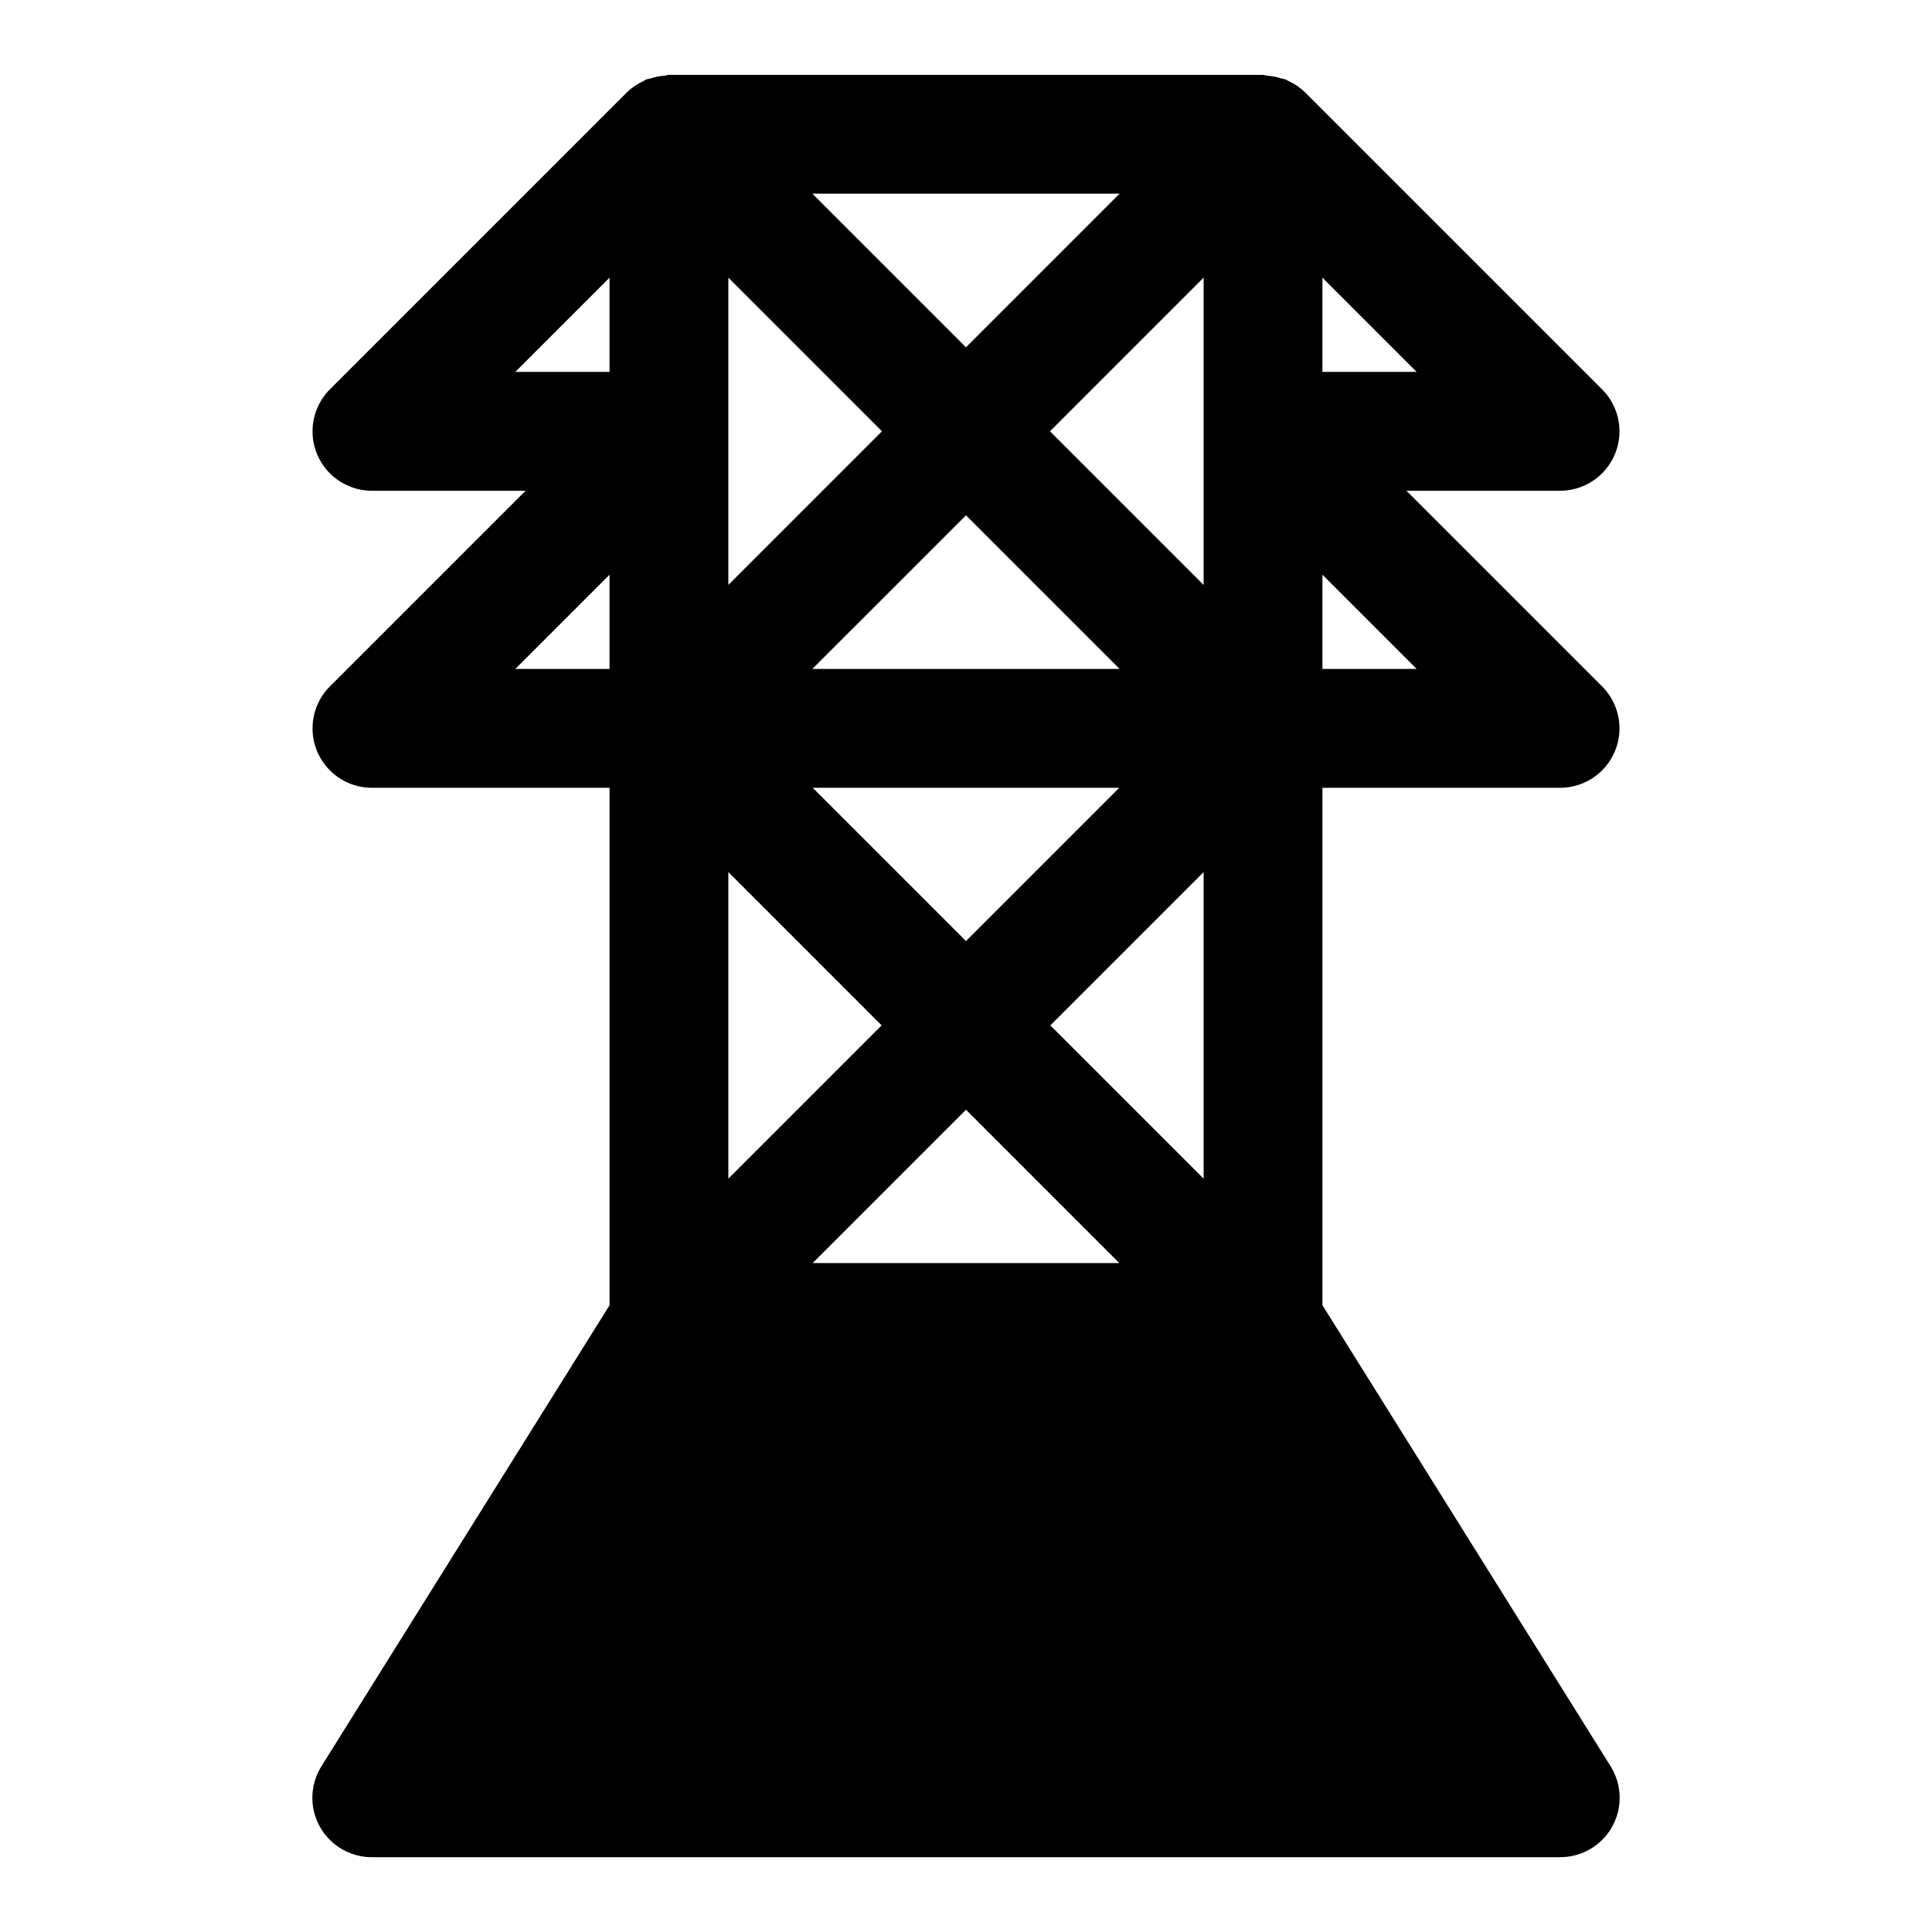
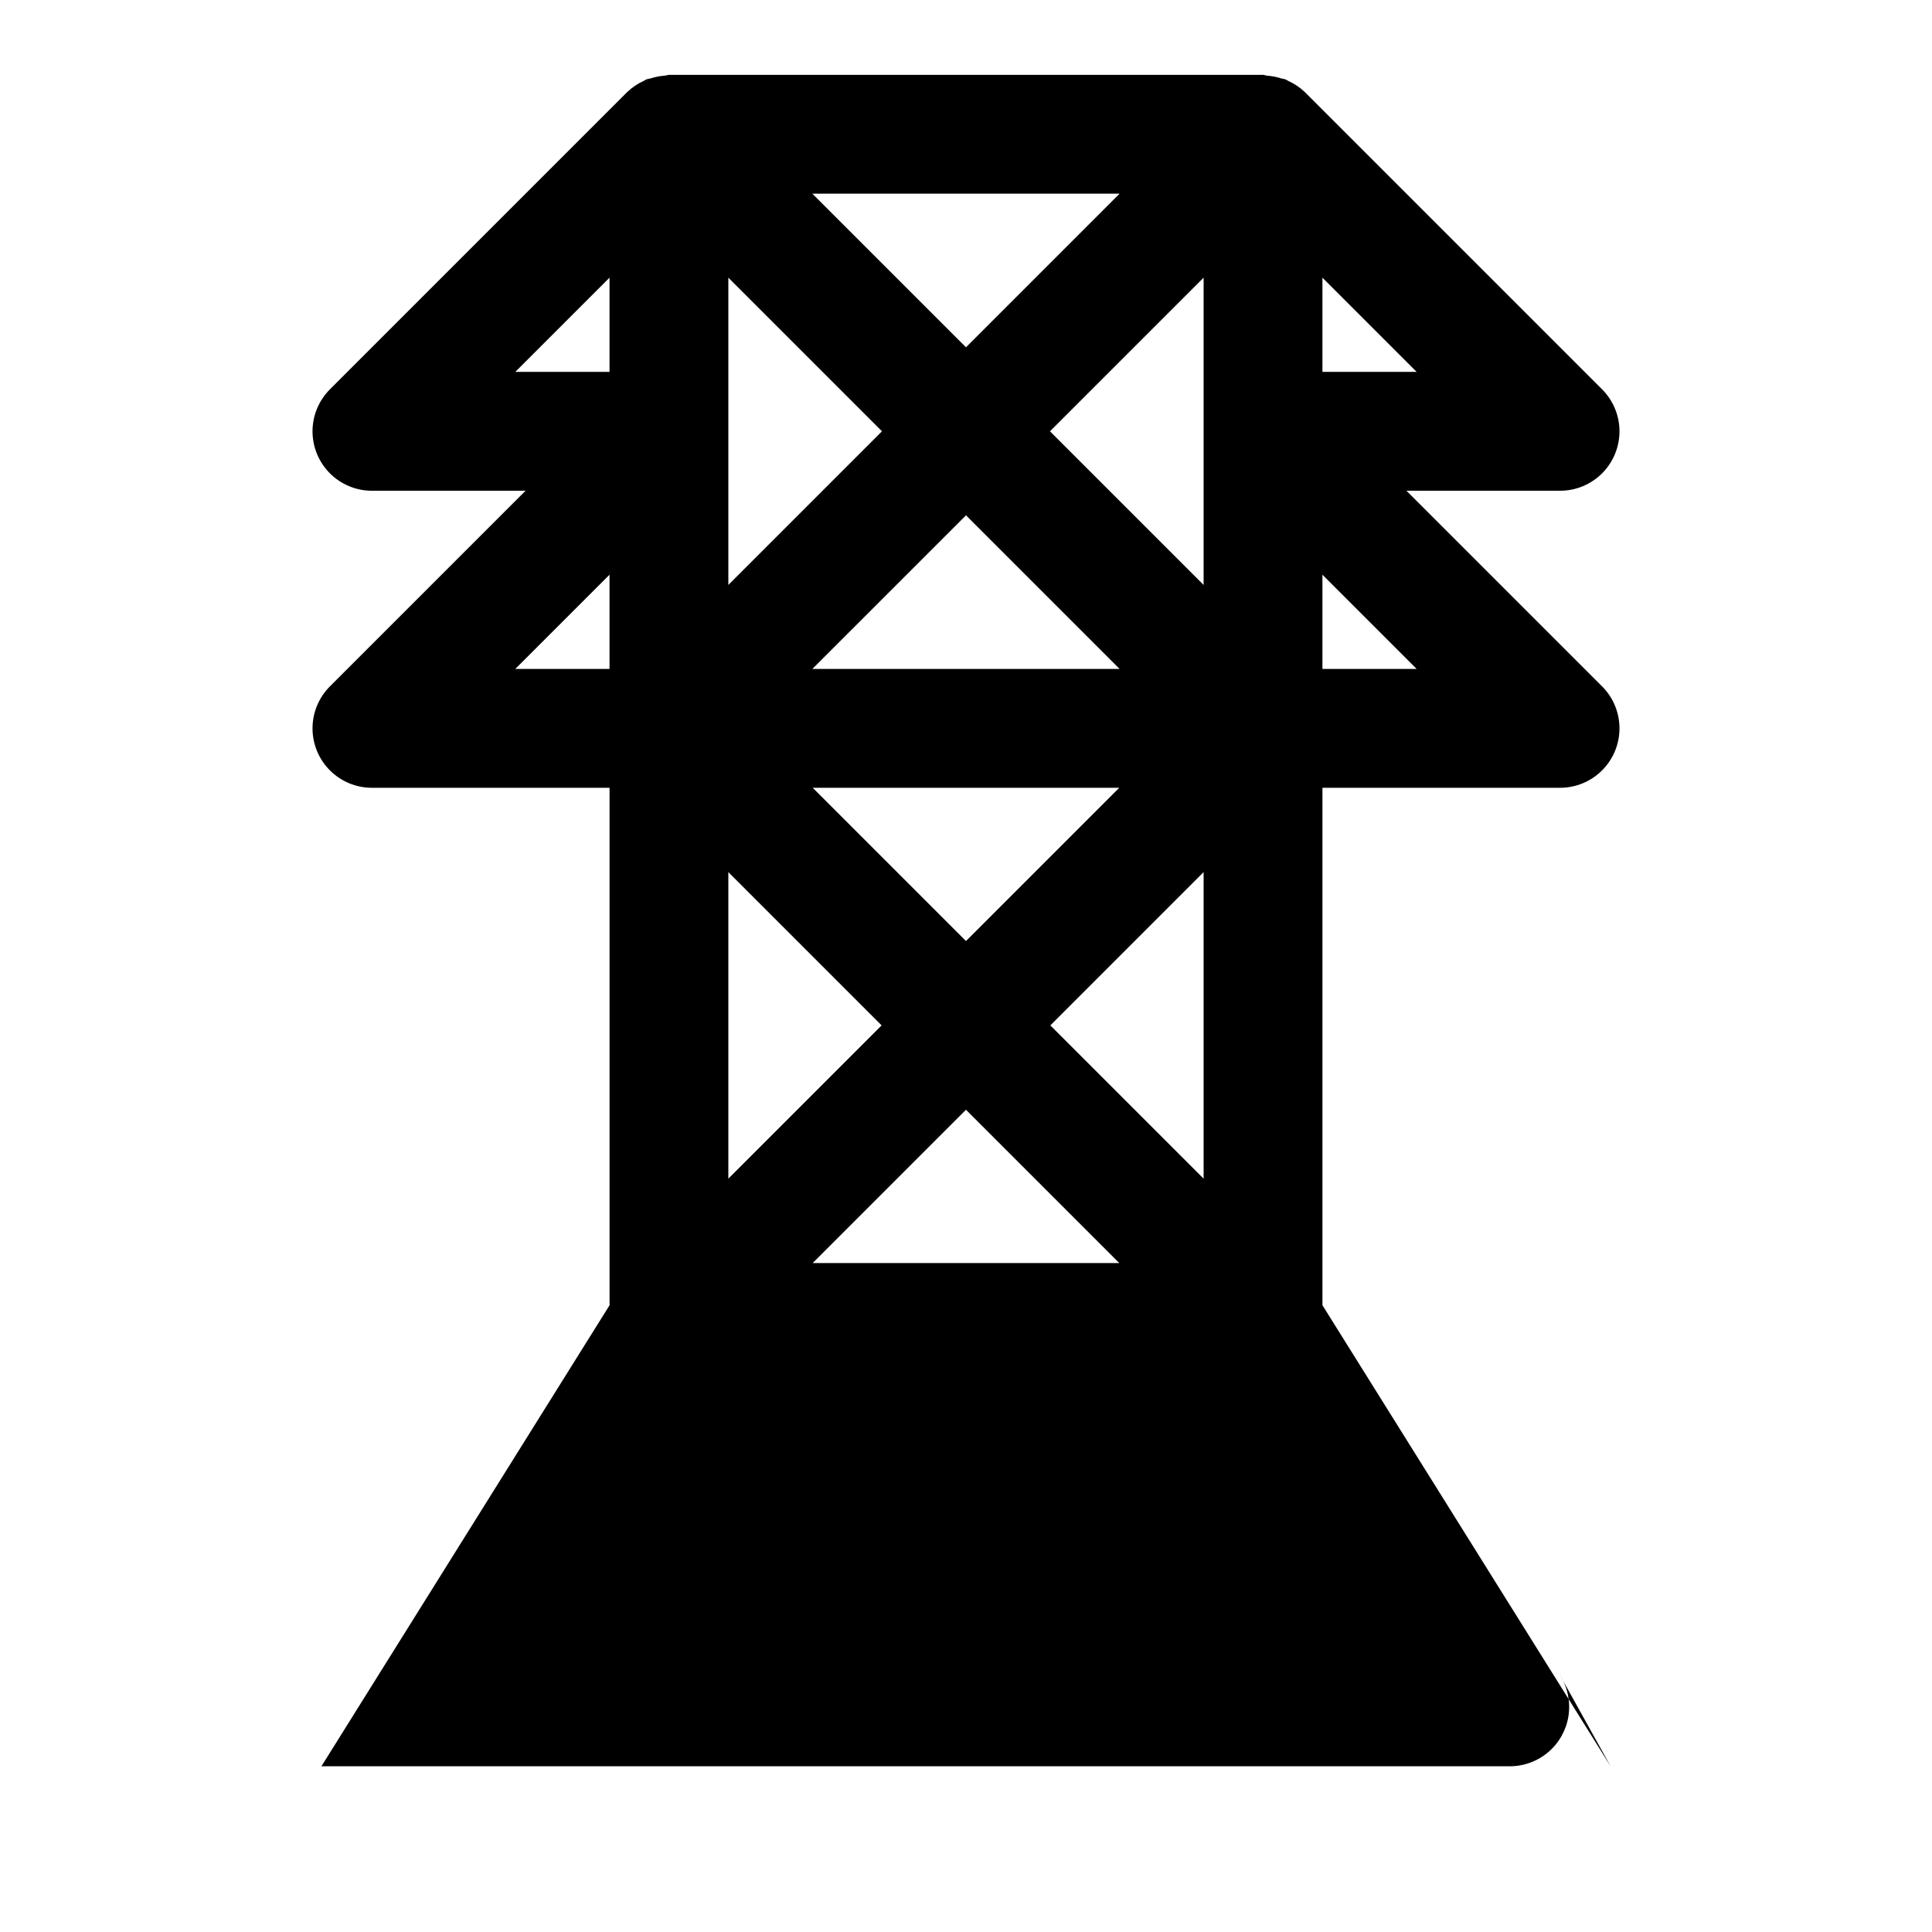
<svg xmlns="http://www.w3.org/2000/svg" fill="#000000" width="800px" height="800px" version="1.1" viewBox="144 144 512 512">
-   <path d="m570.82 612.07-76.359-122.17v-137.13h62.977c4.176 0 8.18-1.66 11.133-4.613 2.949-2.949 4.609-6.953 4.609-11.129 0-4.176-1.656-8.18-4.609-11.133l-51.844-51.844h40.711c4.176 0 8.18-1.66 11.133-4.613 2.949-2.953 4.609-6.957 4.609-11.133 0-4.172-1.656-8.176-4.609-11.129l-78.707-78.707-0.066-0.062c-1.301-1.246-2.809-2.258-4.453-2.988-0.215-0.102-0.387-0.266-0.609-0.355-0.367-0.156-0.758-0.141-1.133-0.262v-0.004c-1.238-0.406-2.519-0.656-3.82-0.746-0.359-0.027-0.703-0.211-1.062-0.211h-157.44c-0.355 0-0.691 0.18-1.043 0.203-1.305 0.086-2.594 0.336-3.836 0.742-0.375 0.121-0.77 0.113-1.137 0.266-0.223 0.09-0.391 0.254-0.609 0.355-1.648 0.734-3.156 1.75-4.453 3.004l-0.066 0.055-78.707 78.711c-2.949 2.953-4.609 6.957-4.609 11.129 0 4.176 1.66 8.18 4.609 11.133 2.953 2.953 6.957 4.613 11.133 4.613h40.711l-51.844 51.844c-2.949 2.953-4.609 6.957-4.609 11.133 0 4.176 1.66 8.18 4.609 11.129 2.953 2.953 6.957 4.613 11.133 4.613h62.977v137.13l-76.359 122.18c-2 3.195-2.789 7.004-2.223 10.73 0.57 3.727 2.461 7.125 5.324 9.574 2.863 2.453 6.512 3.797 10.281 3.785h314.88c3.769 0.012 7.422-1.332 10.285-3.785 2.863-2.449 4.75-5.848 5.32-9.574 0.566-3.727-0.219-7.535-2.223-10.73zm-211.54-290.79 40.715-40.711 40.711 40.711zm81.332 31.488-40.617 40.621-40.621-40.621zm0 125.95h-81.238l40.621-40.621zm22.359-103.6v81.238l-40.621-40.617zm0-116.82v40.715l-40.715-40.715 40.715-40.711zm-62.977-22.262-40.715-40.715h81.426zm-22.266 22.262-40.711 40.715v-81.426zm-40.711 116.82 40.617 40.621-40.617 40.621zm157.44-53.844v-24.969l24.969 24.969zm0-78.719v-24.969l24.969 24.969zm-188.93-24.969v24.969h-24.969zm0 78.719v24.969h-24.969z" />
+   <path d="m570.82 612.07-76.359-122.17v-137.13h62.977c4.176 0 8.18-1.66 11.133-4.613 2.949-2.949 4.609-6.953 4.609-11.129 0-4.176-1.656-8.18-4.609-11.133l-51.844-51.844h40.711c4.176 0 8.18-1.66 11.133-4.613 2.949-2.953 4.609-6.957 4.609-11.133 0-4.172-1.656-8.176-4.609-11.129l-78.707-78.707-0.066-0.062c-1.301-1.246-2.809-2.258-4.453-2.988-0.215-0.102-0.387-0.266-0.609-0.355-0.367-0.156-0.758-0.141-1.133-0.262v-0.004c-1.238-0.406-2.519-0.656-3.82-0.746-0.359-0.027-0.703-0.211-1.062-0.211h-157.44c-0.355 0-0.691 0.18-1.043 0.203-1.305 0.086-2.594 0.336-3.836 0.742-0.375 0.121-0.77 0.113-1.137 0.266-0.223 0.09-0.391 0.254-0.609 0.355-1.648 0.734-3.156 1.75-4.453 3.004l-0.066 0.055-78.707 78.711c-2.949 2.953-4.609 6.957-4.609 11.129 0 4.176 1.66 8.18 4.609 11.133 2.953 2.953 6.957 4.613 11.133 4.613h40.711l-51.844 51.844c-2.949 2.953-4.609 6.957-4.609 11.133 0 4.176 1.66 8.18 4.609 11.129 2.953 2.953 6.957 4.613 11.133 4.613h62.977v137.13l-76.359 122.18h314.88c3.769 0.012 7.422-1.332 10.285-3.785 2.863-2.449 4.75-5.848 5.32-9.574 0.566-3.727-0.219-7.535-2.223-10.73zm-211.54-290.79 40.715-40.711 40.711 40.711zm81.332 31.488-40.617 40.621-40.621-40.621zm0 125.95h-81.238l40.621-40.621zm22.359-103.6v81.238l-40.621-40.617zm0-116.82v40.715l-40.715-40.715 40.715-40.711zm-62.977-22.262-40.715-40.715h81.426zm-22.266 22.262-40.711 40.715v-81.426zm-40.711 116.82 40.617 40.621-40.617 40.621zm157.44-53.844v-24.969l24.969 24.969zm0-78.719v-24.969l24.969 24.969zm-188.93-24.969v24.969h-24.969zm0 78.719v24.969h-24.969z" />
</svg>